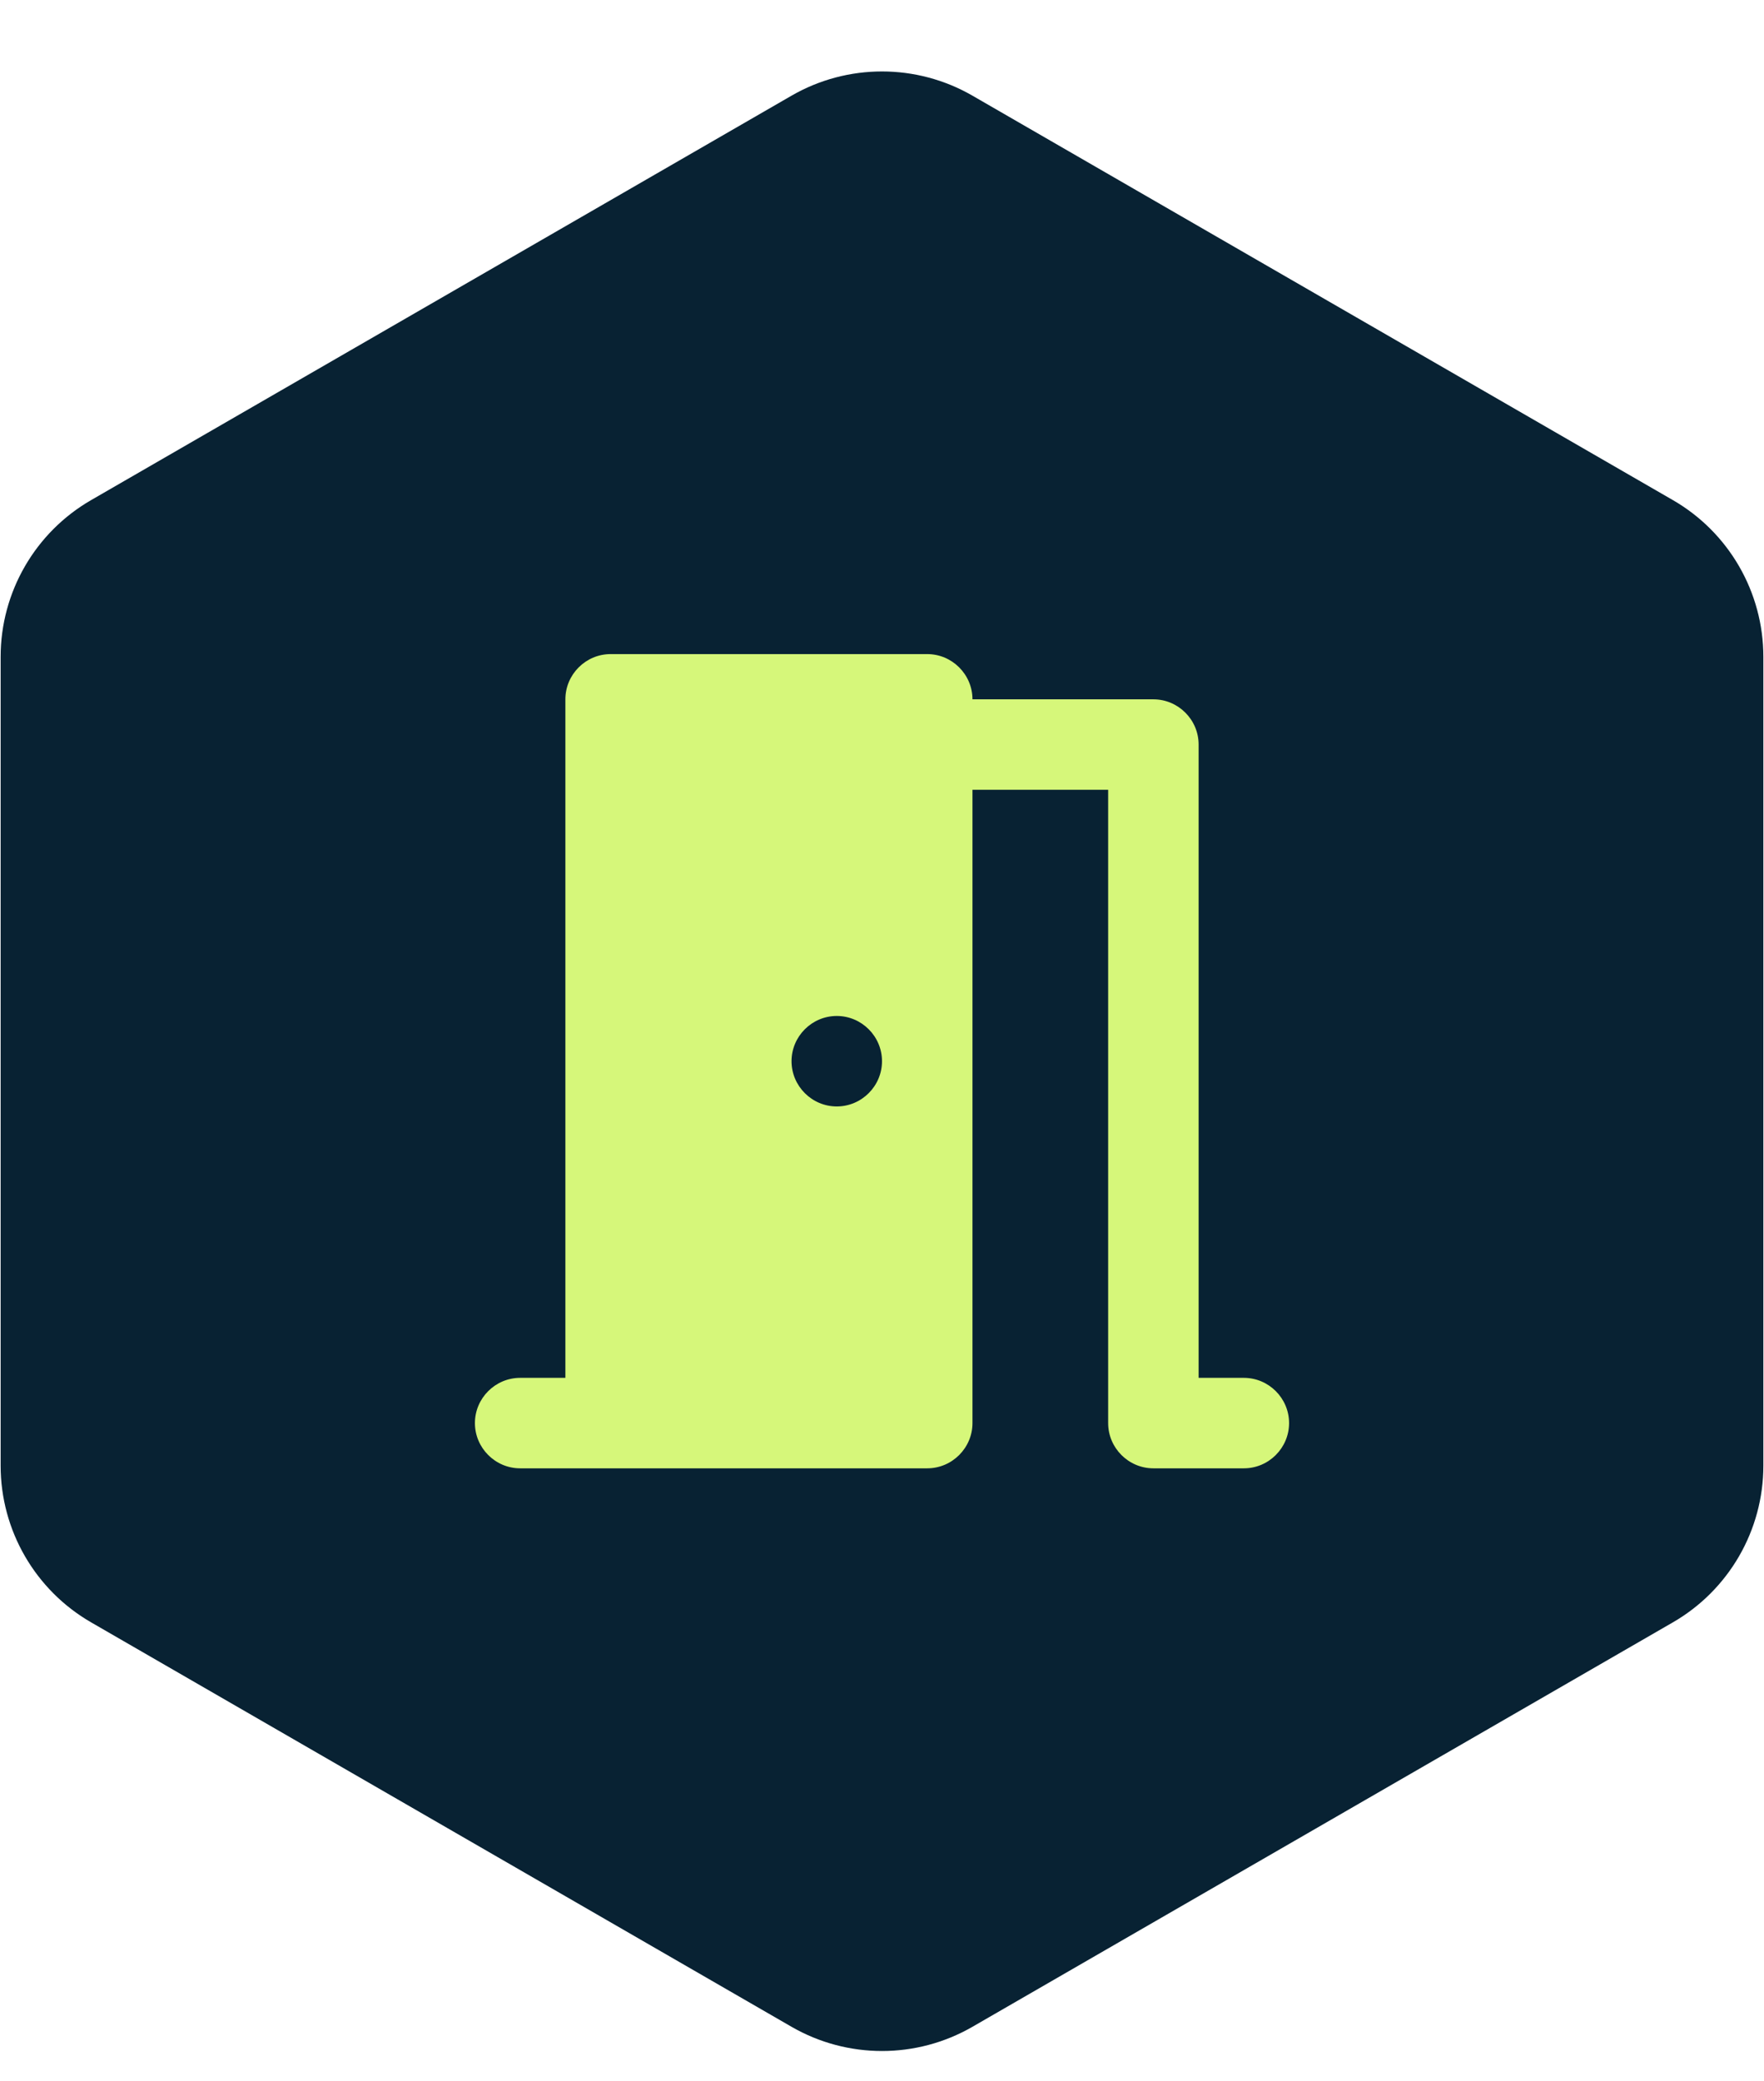
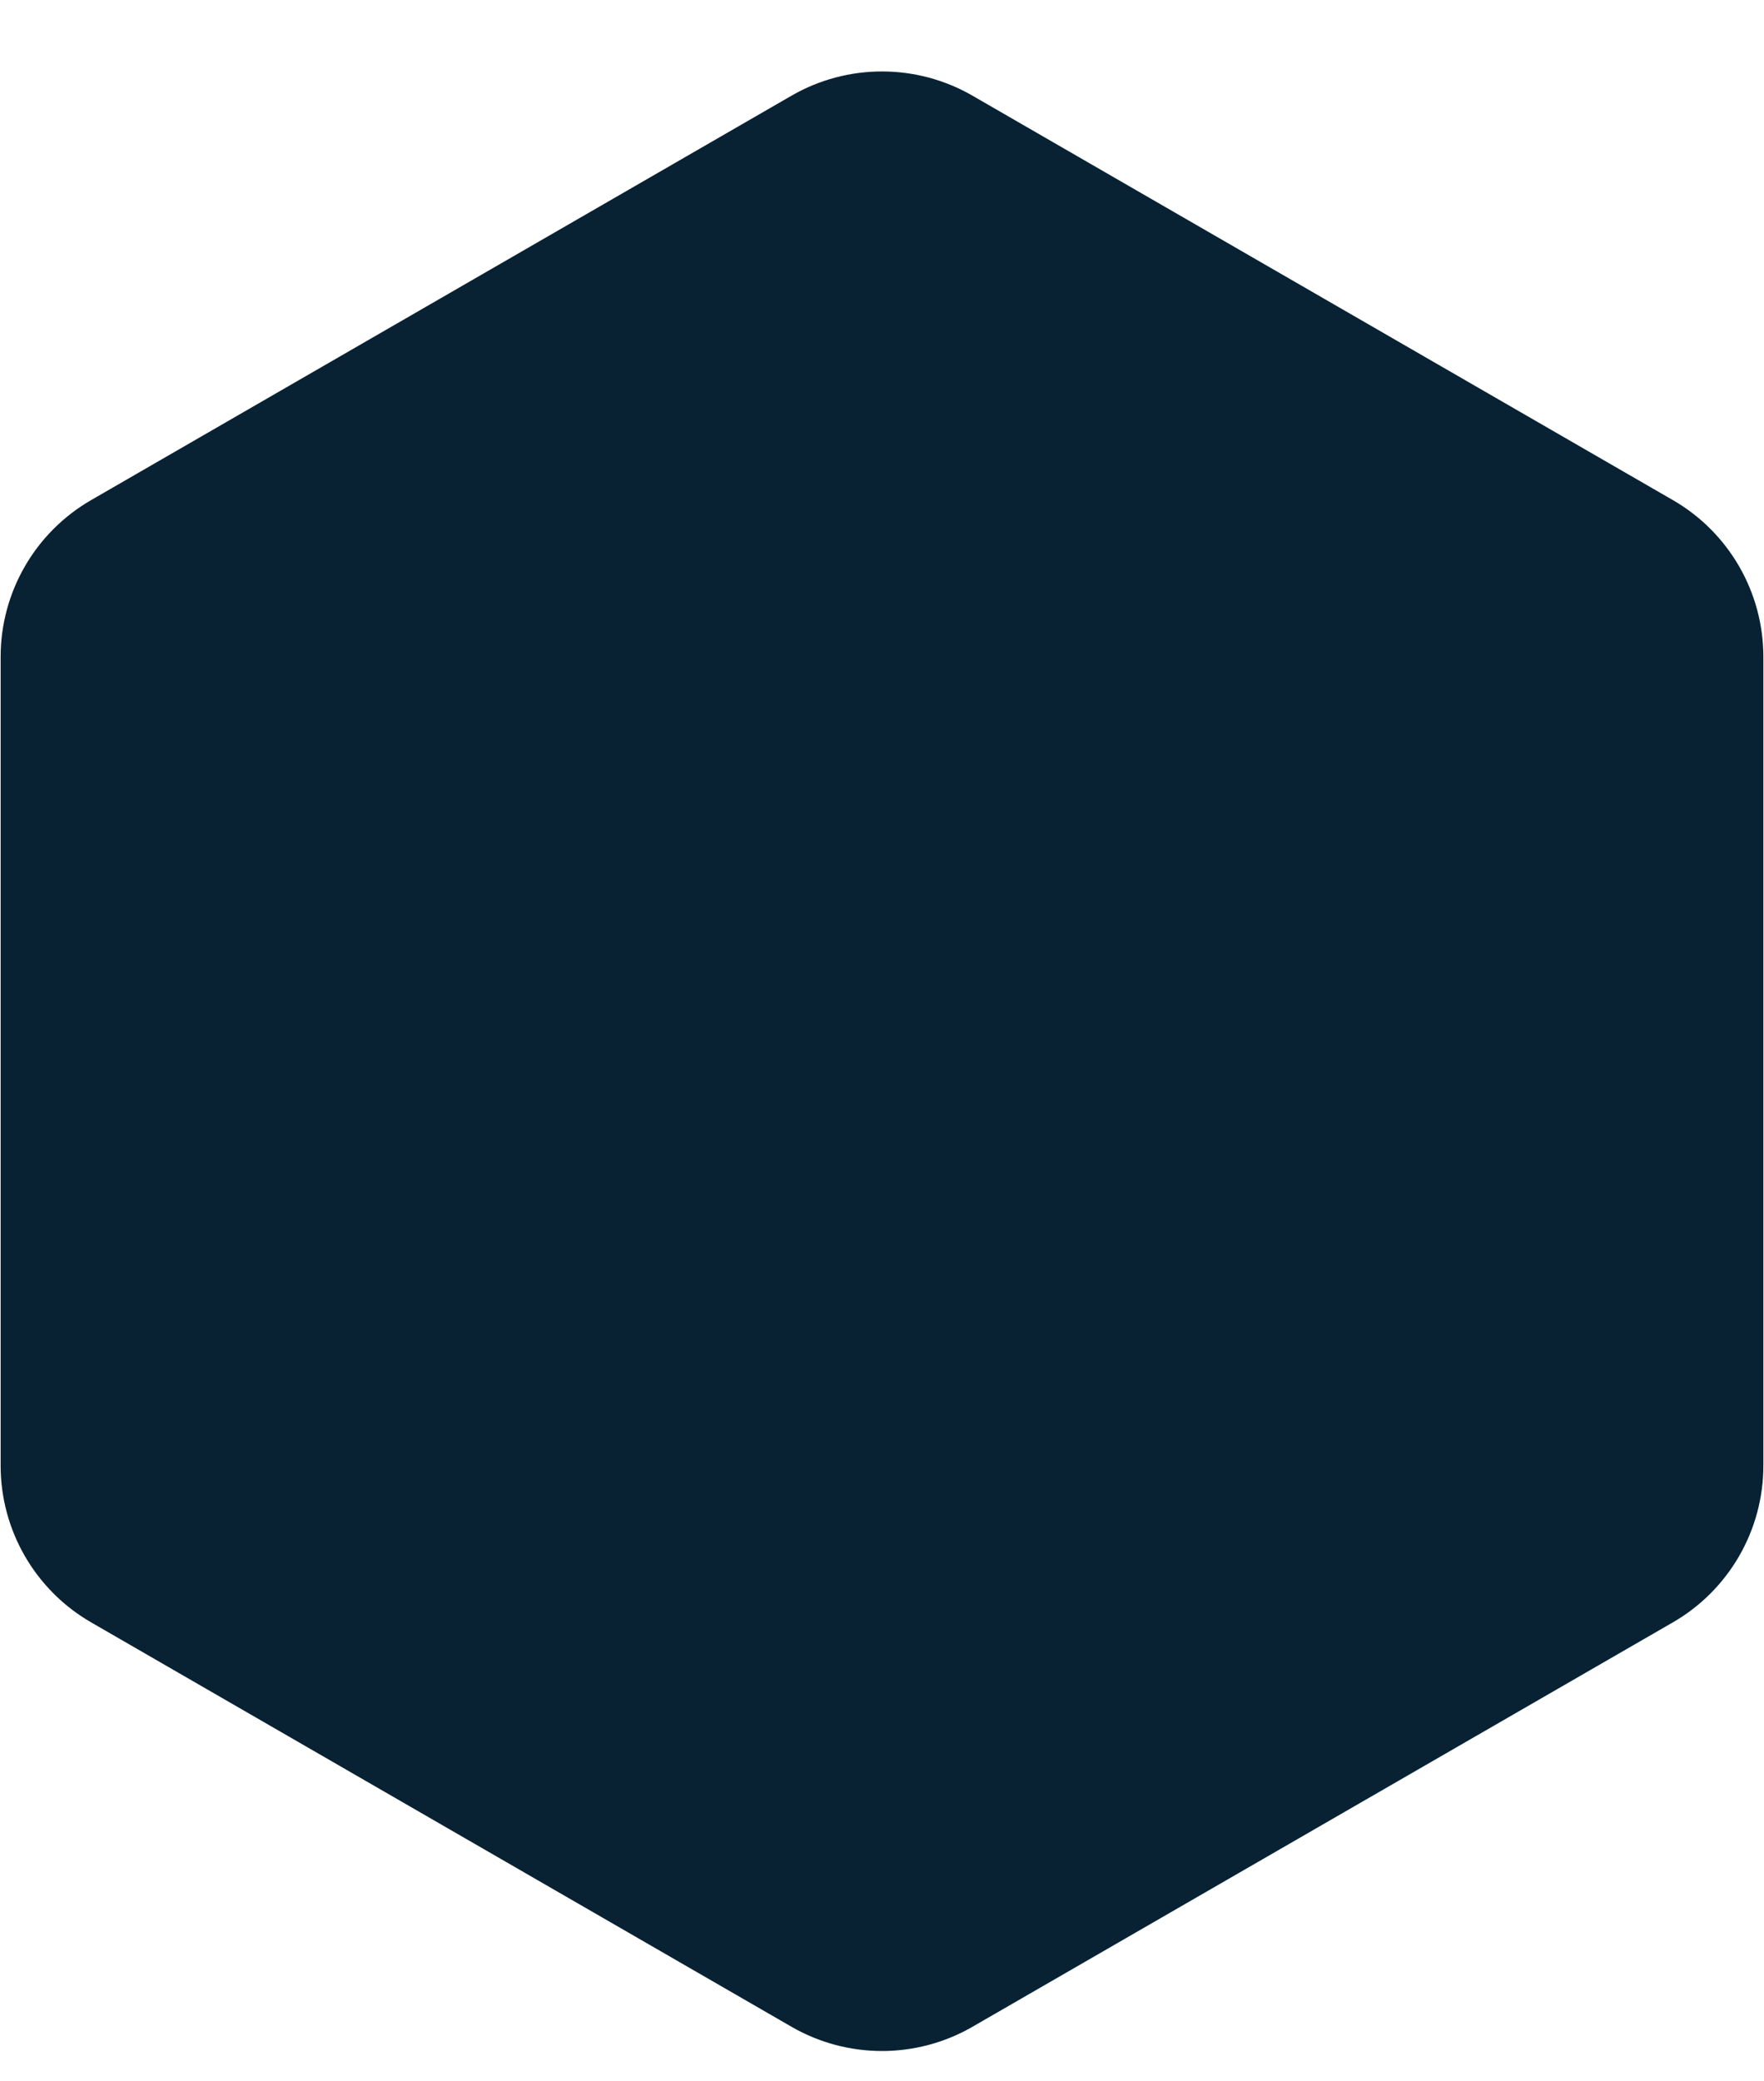
<svg xmlns="http://www.w3.org/2000/svg" width="39" height="46" viewBox="0 0 39 46" fill="none">
  <path d="M17.5 2.115C18.738 1.401 20.262 1.401 21.5 2.115L36.986 11.056C38.223 11.77 38.986 13.091 38.986 14.52V32.401C38.986 33.83 38.223 35.151 36.986 35.865L21.5 44.806C20.262 45.52 18.738 45.52 17.5 44.806L2.014 35.865C0.777 35.151 0.014 33.83 0.014 32.401V14.52C0.014 13.091 0.777 11.77 2.014 11.056L17.5 2.115Z" fill="#082233" />
-   <path d="M27.5 30.46H26.5V16.46C26.5 15.91 26.05 15.46 25.5 15.46H21.5C21.5 14.91 21.05 14.46 20.5 14.46H13.5C12.95 14.46 12.5 14.91 12.5 15.46V30.46H11.5C10.95 30.46 10.5 30.91 10.5 31.46C10.5 32.01 10.95 32.46 11.5 32.46H20.5C21.05 32.46 21.5 32.01 21.5 31.46V17.46H24.5V31.46C24.5 32.01 24.95 32.46 25.5 32.46H27.5C28.05 32.46 28.5 32.01 28.5 31.46C28.5 30.91 28.05 30.46 27.5 30.46ZM18.5 24.46C17.95 24.46 17.5 24.01 17.5 23.46C17.5 22.91 17.95 22.46 18.5 22.46C19.05 22.46 19.5 22.91 19.5 23.46C19.5 24.01 19.05 24.46 18.5 24.46Z" fill="#D6F77A" />
</svg>